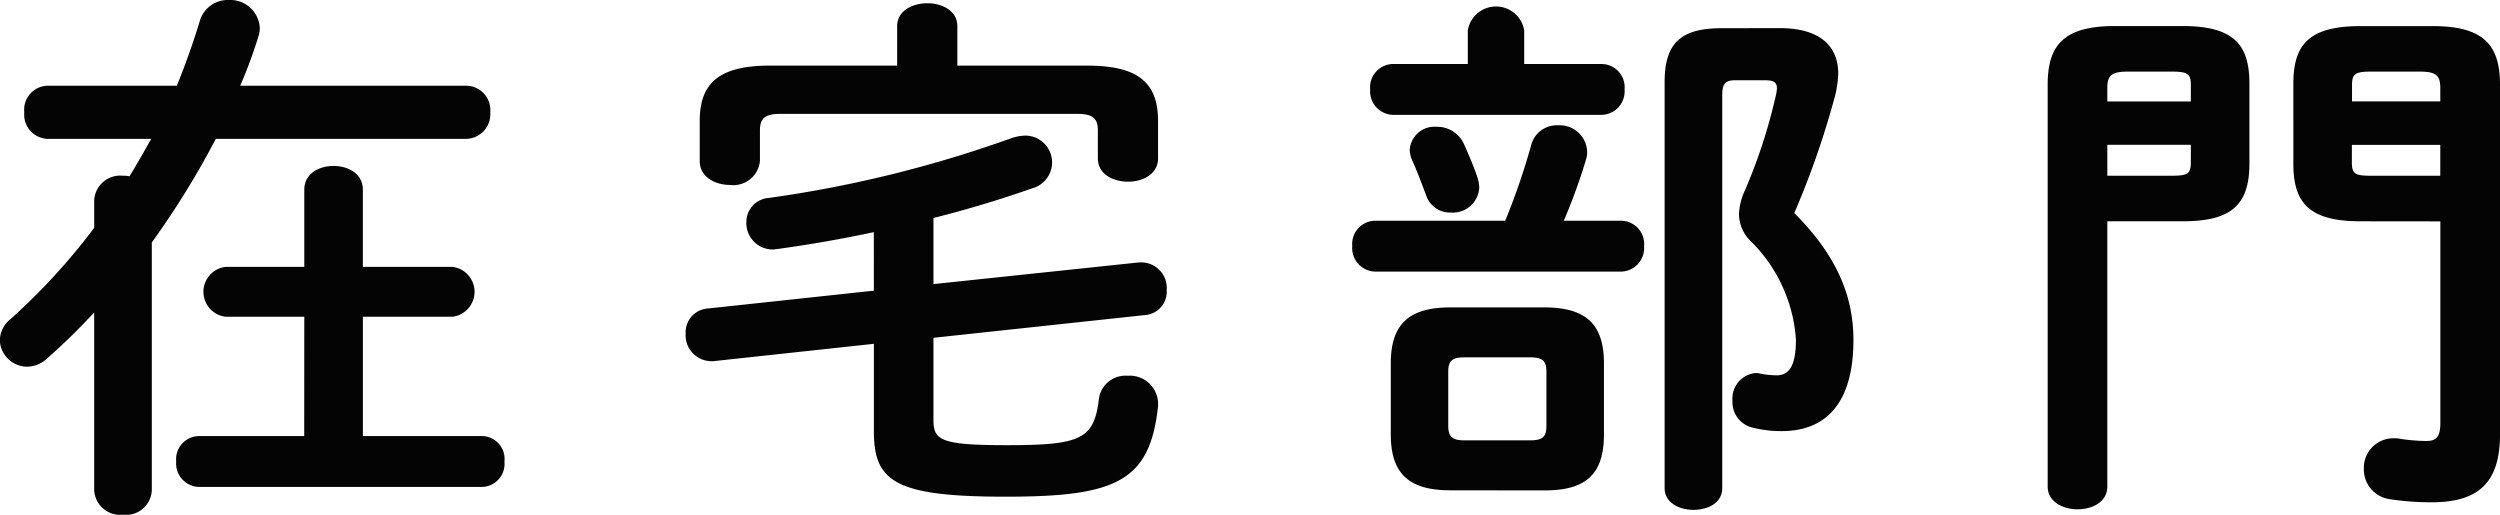
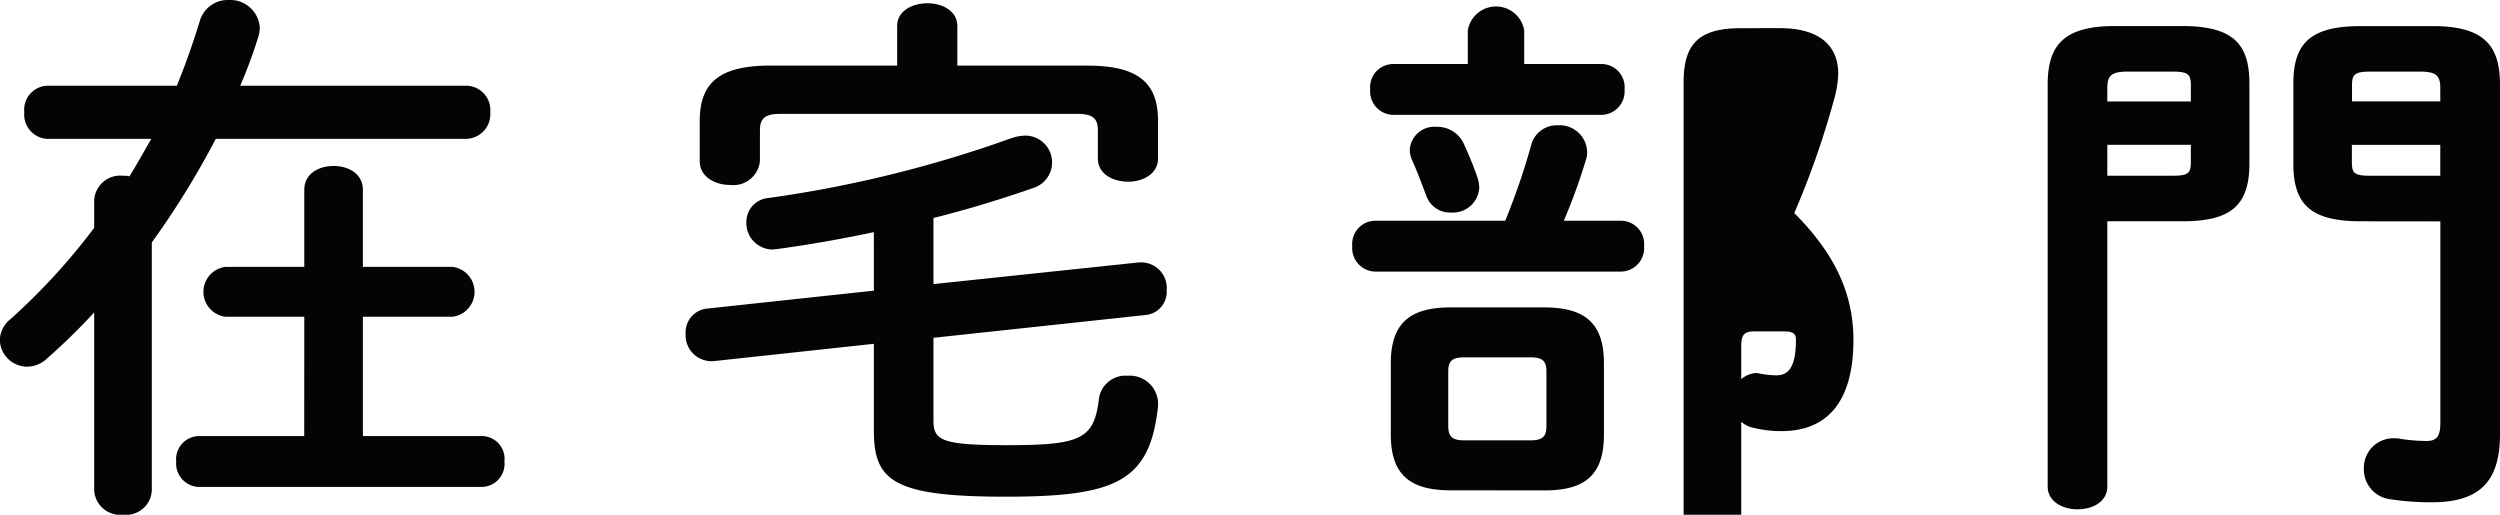
<svg xmlns="http://www.w3.org/2000/svg" viewBox="0 0 147.486 30.366">
-   <path fill="#050404" d="M10.432 5.056c.511-1.248.96-2.528 1.343-3.776A1.719 1.719 0 0 1 13.504 0a1.744 1.744 0 0 1 1.823 1.632 1.806 1.806 0 0 1-.1.576 28.2 28.2 0 0 1-1.055 2.848h13.343a1.439 1.439 0 0 1 1.408 1.568 1.456 1.456 0 0 1-1.408 1.568H12.731a50 50 0 0 1-3.775 6.111v14.623a1.52 1.52 0 0 1-1.7 1.44 1.537 1.537 0 0 1-1.7-1.44V18.432a37.041 37.041 0 0 1-2.784 2.72 1.718 1.718 0 0 1-1.183.48 1.62 1.62 0 0 1-1.6-1.568 1.65 1.65 0 0 1 .641-1.248 37.251 37.251 0 0 0 4.927-5.376v-1.632a1.537 1.537 0 0 1 1.7-1.44 1.5 1.5 0 0 1 .383.033c.449-.737.865-1.473 1.281-2.208H2.809a1.431 1.431 0 0 1-1.376-1.568 1.414 1.414 0 0 1 1.376-1.568Zm7.519 13.631h-4.64a1.482 1.482 0 0 1 0-2.944h4.64v-4.544c0-.96.864-1.408 1.728-1.408s1.728.448 1.728 1.408v4.544h5.279a1.482 1.482 0 0 1 0 2.944h-5.278v7.039h7.039a1.346 1.346 0 0 1 1.312 1.5 1.362 1.362 0 0 1-1.312 1.5H11.708a1.383 1.383 0 0 1-1.313-1.5 1.366 1.366 0 0 1 1.313-1.5h6.239Zm33.6-4.992a78.033 78.033 0 0 1-5.663.992c-.1 0-.193.032-.288.032a1.555 1.555 0 0 1-1.568-1.6 1.417 1.417 0 0 1 1.312-1.44 71.383 71.383 0 0 0 14.3-3.52A2.763 2.763 0 0 1 60.476 8a1.581 1.581 0 0 1 .449 3.1 66.736 66.736 0 0 1-5.856 1.76v3.9l12.127-1.28h.16a1.506 1.506 0 0 1 1.472 1.632 1.376 1.376 0 0 1-1.248 1.472l-12.511 1.344v4.863c0 1.184.448 1.472 4.32 1.472 4.383 0 5.151-.352 5.439-2.72a1.579 1.579 0 0 1 1.7-1.376 1.667 1.667 0 0 1 1.792 1.6v.191c-.48 4.448-2.464 5.344-8.991 5.344-6.624 0-7.776-.928-7.776-3.9v-5.119l-9.471 1.024h-.16a1.526 1.526 0 0 1-1.472-1.632 1.4 1.4 0 0 1 1.279-1.472l9.824-1.056Zm1.376-12.159c0-.9.9-1.344 1.792-1.344.864 0 1.759.448 1.759 1.344v2.336h7.68c3.008 0 4.16 1.024 4.16 3.263v2.208c0 .928-.9 1.376-1.759 1.376-.9 0-1.792-.448-1.792-1.376V7.679c0-.672-.289-.96-1.185-.96H46.016c-.9 0-1.184.288-1.184.96v1.825a1.575 1.575 0 0 1-1.76 1.407c-.9 0-1.792-.48-1.792-1.407V7.132c0-2.239 1.152-3.263 4.159-3.263h7.488ZM88.8 13.023a40.625 40.625 0 0 0 1.536-4.479 1.554 1.554 0 0 1 1.568-1.152 1.621 1.621 0 0 1 1.728 1.535 1.308 1.308 0 0 1-.065.48 34.08 34.08 0 0 1-1.311 3.616h3.391a1.37 1.37 0 0 1 1.344 1.5 1.387 1.387 0 0 1-1.344 1.5H81.121a1.388 1.388 0 0 1-1.345-1.5 1.371 1.371 0 0 1 1.345-1.5ZM86.592 1.792a1.687 1.687 0 0 1 3.328 0v1.984h4.576a1.37 1.37 0 0 1 1.344 1.5 1.387 1.387 0 0 1-1.344 1.5H82.177a1.386 1.386 0 0 1-1.344-1.5 1.37 1.37 0 0 1 1.344-1.5h4.415Zm-1.024 27.134c-2.464 0-3.519-.992-3.519-3.3v-4.191c0-2.3 1.055-3.3 3.519-3.3h5.535c2.464 0 3.521.992 3.521 3.3v4.197c0 2.464-1.185 3.3-3.521 3.3Zm-2.4-20.1a1.46 1.46 0 0 1 1.6-1.344 1.712 1.712 0 0 1 1.6 1.024c.288.641.576 1.312.8 1.984a2.15 2.15 0 0 1 .1.576 1.554 1.554 0 0 1-1.664 1.472 1.478 1.478 0 0 1-1.472-1.024c-.257-.672-.513-1.376-.832-2.079a1.47 1.47 0 0 1-.131-.603Zm7.135 17.151c.736 0 .927-.256.927-.832v-3.231c0-.577-.191-.832-.927-.832h-3.936c-.735 0-.928.255-.928.832v3.231c0 .672.321.832.928.832ZM104.99 1.659c2.336 0 3.455 1.024 3.455 2.688a6.087 6.087 0 0 1-.223 1.44 50.723 50.723 0 0 1-2.369 6.783c2.561 2.56 3.489 4.96 3.489 7.488 0 3.776-1.664 5.375-4.224 5.375a6.786 6.786 0 0 1-1.664-.192 1.54 1.54 0 0 1-1.248-1.6 1.51 1.51 0 0 1 1.344-1.632.861.861 0 0 1 .288.033 5.392 5.392 0 0 0 .96.1c.672 0 1.152-.415 1.152-2.112a8.993 8.993 0 0 0-2.688-5.823 2.239 2.239 0 0 1-.672-1.568 3.632 3.632 0 0 1 .352-1.408 31.987 31.987 0 0 0 1.824-5.6 2.655 2.655 0 0 0 .064-.417c0-.351-.192-.479-.7-.479h-1.76c-.576 0-.767.192-.767.864v23.2c0 .864-.832 1.28-1.7 1.28-.832 0-1.7-.416-1.7-1.28V4.864c0-2.24.864-3.2 3.36-3.2Zm19.33 11.396v15.647c0 .9-.864 1.344-1.759 1.344-.865 0-1.76-.448-1.76-1.344V4.992c0-2.336.96-3.456 3.967-3.456h3.967c3.008 0 3.968 1.056 3.968 3.392v4.735c0 2.56-1.216 3.392-3.968 3.392Zm4.928-8.031c0-.672-.192-.8-1.152-.8h-2.56c-.96 0-1.216.224-1.216.96v.8h4.928Zm-1.152 5.343c.96 0 1.152-.1 1.152-.8V8.543h-4.928v1.823Zm11.167 2.688c-3.008 0-3.968-1.056-3.968-3.392V4.932c0-2.336.96-3.392 3.968-3.392h4.256c3.007 0 3.967 1.12 3.967 3.456v20.636c0 2.88-1.311 4-4.031 4a15.9 15.9 0 0 1-2.528-.192 1.768 1.768 0 0 1-1.472-1.792 1.739 1.739 0 0 1 1.76-1.792 1.56 1.56 0 0 1 .384.032 11.028 11.028 0 0 0 1.536.128c.576 0 .832-.224.832-1.056v-11.9Zm4.7-7.071v-.8c0-.736-.256-.96-1.216-.96h-2.839c-.96 0-1.152.128-1.152.8v.96Zm-5.216 3.584c0 .7.192.8 1.152.8h4.064V8.545h-5.216Z" style="isolation:isolate" />
+   <path fill="#050404" d="M10.432 5.056c.511-1.248.96-2.528 1.343-3.776A1.719 1.719 0 0 1 13.504 0a1.744 1.744 0 0 1 1.823 1.632 1.806 1.806 0 0 1-.1.576 28.2 28.2 0 0 1-1.055 2.848h13.343a1.439 1.439 0 0 1 1.408 1.568 1.456 1.456 0 0 1-1.408 1.568H12.731a50 50 0 0 1-3.775 6.111v14.623a1.52 1.52 0 0 1-1.7 1.44 1.537 1.537 0 0 1-1.7-1.44V18.432a37.041 37.041 0 0 1-2.784 2.72 1.718 1.718 0 0 1-1.183.48 1.62 1.62 0 0 1-1.6-1.568 1.65 1.65 0 0 1 .641-1.248 37.251 37.251 0 0 0 4.927-5.376v-1.632a1.537 1.537 0 0 1 1.7-1.44 1.5 1.5 0 0 1 .383.033c.449-.737.865-1.473 1.281-2.208H2.809a1.431 1.431 0 0 1-1.376-1.568 1.414 1.414 0 0 1 1.376-1.568Zm7.519 13.631h-4.64a1.482 1.482 0 0 1 0-2.944h4.64v-4.544c0-.96.864-1.408 1.728-1.408s1.728.448 1.728 1.408v4.544h5.279a1.482 1.482 0 0 1 0 2.944h-5.278v7.039h7.039a1.346 1.346 0 0 1 1.312 1.5 1.362 1.362 0 0 1-1.312 1.5H11.708a1.383 1.383 0 0 1-1.313-1.5 1.366 1.366 0 0 1 1.313-1.5h6.239Zm33.6-4.992a78.033 78.033 0 0 1-5.663.992c-.1 0-.193.032-.288.032a1.555 1.555 0 0 1-1.568-1.6 1.417 1.417 0 0 1 1.312-1.44 71.383 71.383 0 0 0 14.3-3.52A2.763 2.763 0 0 1 60.476 8a1.581 1.581 0 0 1 .449 3.1 66.736 66.736 0 0 1-5.856 1.76v3.9l12.127-1.28h.16a1.506 1.506 0 0 1 1.472 1.632 1.376 1.376 0 0 1-1.248 1.472l-12.511 1.344v4.863c0 1.184.448 1.472 4.32 1.472 4.383 0 5.151-.352 5.439-2.72a1.579 1.579 0 0 1 1.7-1.376 1.667 1.667 0 0 1 1.792 1.6v.191c-.48 4.448-2.464 5.344-8.991 5.344-6.624 0-7.776-.928-7.776-3.9v-5.119l-9.471 1.024h-.16a1.526 1.526 0 0 1-1.472-1.632 1.4 1.4 0 0 1 1.279-1.472l9.824-1.056Zm1.376-12.159c0-.9.9-1.344 1.792-1.344.864 0 1.759.448 1.759 1.344v2.336h7.68c3.008 0 4.16 1.024 4.16 3.263v2.208c0 .928-.9 1.376-1.759 1.376-.9 0-1.792-.448-1.792-1.376V7.679c0-.672-.289-.96-1.185-.96H46.016c-.9 0-1.184.288-1.184.96v1.825a1.575 1.575 0 0 1-1.76 1.407c-.9 0-1.792-.48-1.792-1.407V7.132c0-2.239 1.152-3.263 4.159-3.263h7.488ZM88.8 13.023a40.625 40.625 0 0 0 1.536-4.479 1.554 1.554 0 0 1 1.568-1.152 1.621 1.621 0 0 1 1.728 1.535 1.308 1.308 0 0 1-.065.48 34.08 34.08 0 0 1-1.311 3.616h3.391a1.37 1.37 0 0 1 1.344 1.5 1.387 1.387 0 0 1-1.344 1.5H81.121a1.388 1.388 0 0 1-1.345-1.5 1.371 1.371 0 0 1 1.345-1.5ZM86.592 1.792a1.687 1.687 0 0 1 3.328 0v1.984h4.576a1.37 1.37 0 0 1 1.344 1.5 1.387 1.387 0 0 1-1.344 1.5H82.177a1.386 1.386 0 0 1-1.344-1.5 1.37 1.37 0 0 1 1.344-1.5h4.415Zm-1.024 27.134c-2.464 0-3.519-.992-3.519-3.3v-4.191c0-2.3 1.055-3.3 3.519-3.3h5.535c2.464 0 3.521.992 3.521 3.3v4.197c0 2.464-1.185 3.3-3.521 3.3Zm-2.4-20.1a1.46 1.46 0 0 1 1.6-1.344 1.712 1.712 0 0 1 1.6 1.024c.288.641.576 1.312.8 1.984a2.15 2.15 0 0 1 .1.576 1.554 1.554 0 0 1-1.664 1.472 1.478 1.478 0 0 1-1.472-1.024c-.257-.672-.513-1.376-.832-2.079a1.47 1.47 0 0 1-.131-.603Zm7.135 17.151c.736 0 .927-.256.927-.832v-3.231c0-.577-.191-.832-.927-.832h-3.936c-.735 0-.928.255-.928.832v3.231c0 .672.321.832.928.832ZM104.99 1.659c2.336 0 3.455 1.024 3.455 2.688a6.087 6.087 0 0 1-.223 1.44 50.723 50.723 0 0 1-2.369 6.783c2.561 2.56 3.489 4.96 3.489 7.488 0 3.776-1.664 5.375-4.224 5.375a6.786 6.786 0 0 1-1.664-.192 1.54 1.54 0 0 1-1.248-1.6 1.51 1.51 0 0 1 1.344-1.632.861.861 0 0 1 .288.033 5.392 5.392 0 0 0 .96.1c.672 0 1.152-.415 1.152-2.112c0-.351-.192-.479-.7-.479h-1.76c-.576 0-.767.192-.767.864v23.2c0 .864-.832 1.28-1.7 1.28-.832 0-1.7-.416-1.7-1.28V4.864c0-2.24.864-3.2 3.36-3.2Zm19.33 11.396v15.647c0 .9-.864 1.344-1.759 1.344-.865 0-1.76-.448-1.76-1.344V4.992c0-2.336.96-3.456 3.967-3.456h3.967c3.008 0 3.968 1.056 3.968 3.392v4.735c0 2.56-1.216 3.392-3.968 3.392Zm4.928-8.031c0-.672-.192-.8-1.152-.8h-2.56c-.96 0-1.216.224-1.216.96v.8h4.928Zm-1.152 5.343c.96 0 1.152-.1 1.152-.8V8.543h-4.928v1.823Zm11.167 2.688c-3.008 0-3.968-1.056-3.968-3.392V4.932c0-2.336.96-3.392 3.968-3.392h4.256c3.007 0 3.967 1.12 3.967 3.456v20.636c0 2.88-1.311 4-4.031 4a15.9 15.9 0 0 1-2.528-.192 1.768 1.768 0 0 1-1.472-1.792 1.739 1.739 0 0 1 1.76-1.792 1.56 1.56 0 0 1 .384.032 11.028 11.028 0 0 0 1.536.128c.576 0 .832-.224.832-1.056v-11.9Zm4.7-7.071v-.8c0-.736-.256-.96-1.216-.96h-2.839c-.96 0-1.152.128-1.152.8v.96Zm-5.216 3.584c0 .7.192.8 1.152.8h4.064V8.545h-5.216Z" style="isolation:isolate" />
</svg>